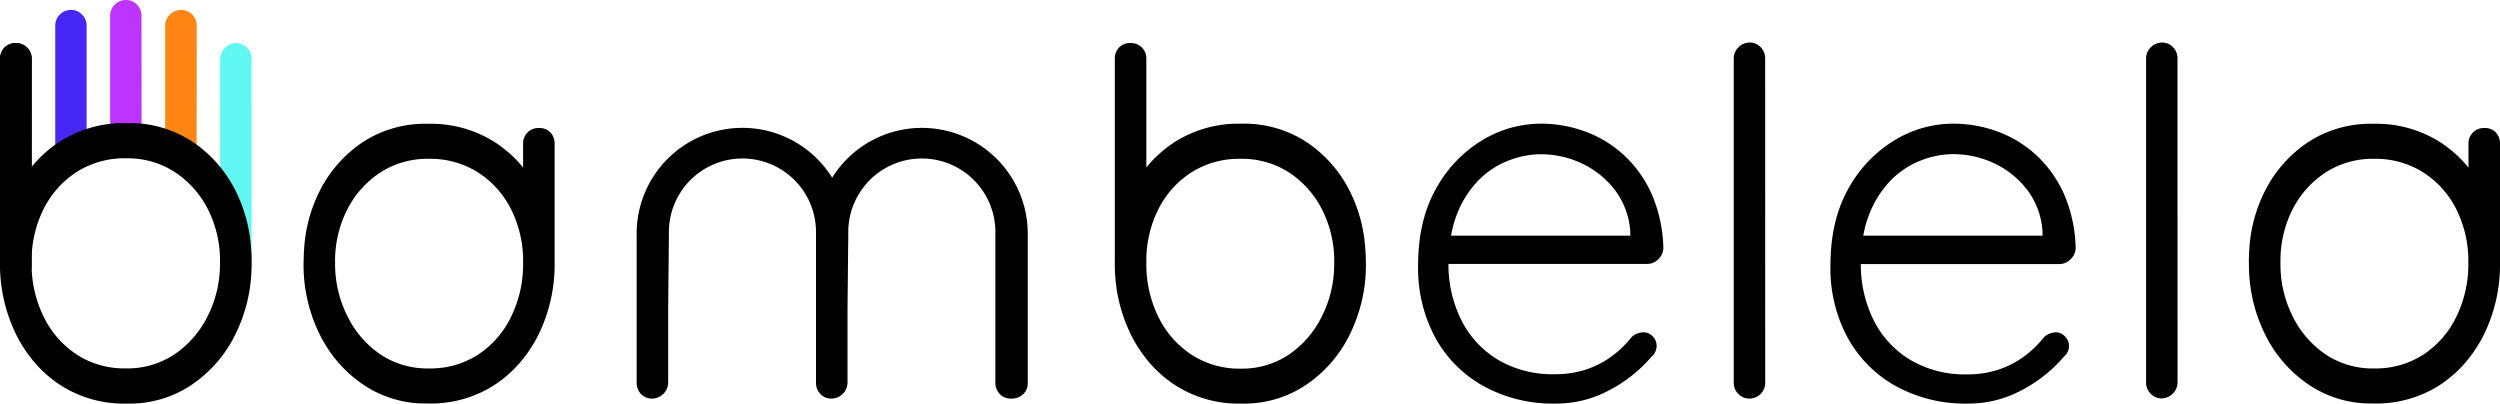
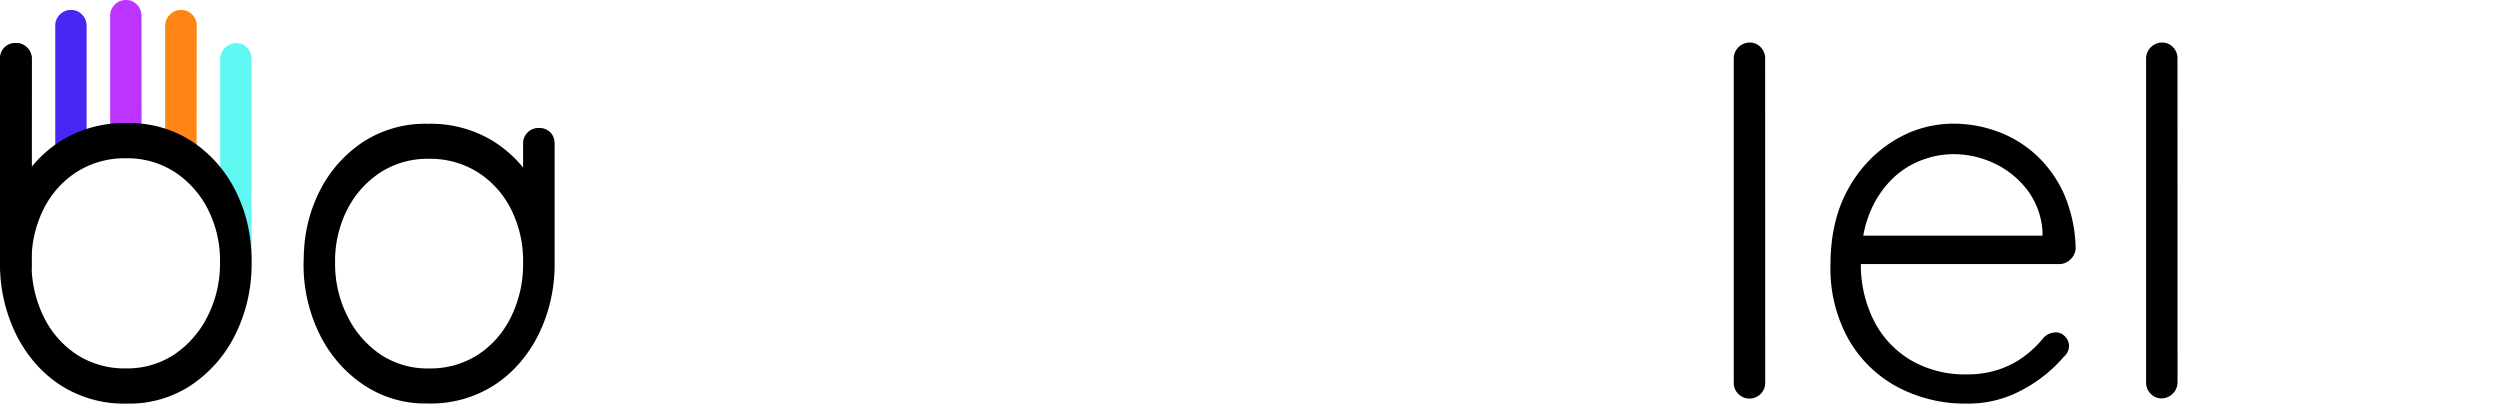
<svg xmlns="http://www.w3.org/2000/svg" viewBox="0 0 669.52 108.09">
  <defs>
    <style>
      .cls-1 {
        fill: #61f7f3;
      }

      .cls-2 {
        fill: #4627f4;
      }

      .cls-3 {
        fill: #bd33ff;
      }

      .cls-4 {
        fill: #ff8515;
      }
    </style>
  </defs>
  <g id="Layer_2" data-name="Layer 2">
    <g id="Layer_1-2" data-name="Layer 1">
      <g>
        <g>
-           <path d="M444.05,69.48a4.3,4.3,0,0,0,1.41-2.88,38.7,38.7,0,0,0-3-14.35,31.84,31.84,0,0,0-7.32-10.48,31,31,0,0,0-10.41-6.47,34.17,34.17,0,0,0-12-2.18,30.34,30.34,0,0,0-16,4.57,34.54,34.54,0,0,0-12.24,13q-4.71,8.44-4.71,20.4a39.15,39.15,0,0,0,4.64,19.41,33,33,0,0,0,12.95,12.94,38.53,38.53,0,0,0,19.12,4.64,30,30,0,0,0,14.77-3.73,37.9,37.9,0,0,0,11-8.79,3.88,3.88,0,0,0,1.4-2.95,3.61,3.61,0,0,0-1.05-2.53A3.31,3.31,0,0,0,440.11,89,4.86,4.86,0,0,0,437,90.23a28.32,28.32,0,0,1-4.92,4.85,24.33,24.33,0,0,1-6.89,3.73,26.2,26.2,0,0,1-8.87,1.41,28.62,28.62,0,0,1-15.26-3.94,25.91,25.91,0,0,1-9.77-10.69,33.21,33.21,0,0,1-3.38-14.91H441.1A4.14,4.14,0,0,0,444.05,69.48Zm-53.87-12.1A27.17,27.17,0,0,1,396,48.24,22.59,22.59,0,0,1,404,43a24.07,24.07,0,0,1,8.65-1.69,25.72,25.72,0,0,1,10.83,2.39,23.93,23.93,0,0,1,8.86,7A20.61,20.61,0,0,1,436.6,62v1.12h-48A28.86,28.86,0,0,1,390.18,57.38Z" />
          <path d="M472.74,102.47a4.22,4.22,0,0,1-7.24,3,4.14,4.14,0,0,1-1.19-3V15.61a4.3,4.3,0,0,1,4.22-4.22,4,4,0,0,1,3,1.26,4.21,4.21,0,0,1,1.19,3Z" />
          <path d="M554.47,69.48a4.38,4.38,0,0,0,1.41-2.88,38.5,38.5,0,0,0-3-14.35,32,32,0,0,0-7.31-10.48,31,31,0,0,0-10.41-6.47,34.18,34.18,0,0,0-12-2.18,30.3,30.3,0,0,0-16,4.57,34.54,34.54,0,0,0-12.24,13q-4.71,8.44-4.71,20.4a39,39,0,0,0,4.64,19.41,33,33,0,0,0,12.94,12.94,38.57,38.57,0,0,0,19.13,4.64,30,30,0,0,0,14.77-3.73,37.71,37.71,0,0,0,11-8.79,3.86,3.86,0,0,0,1.41-2.95A3.62,3.62,0,0,0,553,90.09,3.27,3.27,0,0,0,550.53,89a4.86,4.86,0,0,0-3.09,1.27,28.75,28.75,0,0,1-4.93,4.85,24.33,24.33,0,0,1-6.89,3.73,26.19,26.19,0,0,1-8.86,1.41,28.57,28.57,0,0,1-15.26-3.94,25.94,25.94,0,0,1-9.78-10.69,33.21,33.21,0,0,1-3.37-14.91h53.16A4.18,4.18,0,0,0,554.47,69.48ZM500.6,57.38a27,27,0,0,1,5.83-9.14,22.67,22.67,0,0,1,8-5.27,24.11,24.11,0,0,1,8.65-1.69,25.72,25.72,0,0,1,10.83,2.39,23.93,23.93,0,0,1,8.86,7A20.53,20.53,0,0,1,547,62v1.12H499A28.86,28.86,0,0,1,500.6,57.38Z" />
          <path d="M583.16,102.47a4.34,4.34,0,0,1-4.22,4.22,4,4,0,0,1-3-1.27,4.15,4.15,0,0,1-1.2-3V15.61a4.32,4.32,0,0,1,4.22-4.22,4,4,0,0,1,3,1.26,4.21,4.21,0,0,1,1.19,3Z" />
-           <path d="M365.78,70.34c0-.85,0-1.68-.07-2.5v-.15c0-.3,0-.6-.07-.9a39.64,39.64,0,0,0-4.22-15.73A34.05,34.05,0,0,0,349.67,37.9a30.54,30.54,0,0,0-16.95-4.78h-.47a31.94,31.94,0,0,0-17.5,4.81A32.84,32.84,0,0,0,307,44.84V15.75a4.09,4.09,0,0,0-4.22-4.22,4,4,0,0,0-3.09,1.2,4.22,4.22,0,0,0-1.13,3V70.34a42.47,42.47,0,0,0,4.33,19.32A37,37,0,0,0,307,96.12a32.65,32.65,0,0,0,7.77,7.07,31.42,31.42,0,0,0,17.5,4.9h.61a29.72,29.72,0,0,0,16.74-4.92,34.57,34.57,0,0,0,11.82-13.5,42,42,0,0,0,4.36-19.27v-.06ZM354,84.74A26.55,26.55,0,0,1,345.13,95a22.69,22.69,0,0,1-12.9,3.73A23.52,23.52,0,0,1,319.12,95a25.23,25.23,0,0,1-8.89-10.13A31.74,31.74,0,0,1,307,70.41,30.82,30.82,0,0,1,310.23,56a25.08,25.08,0,0,1,8.89-9.87,23.88,23.88,0,0,1,13.11-3.6,23.31,23.31,0,0,1,12.9,3.6A25.88,25.88,0,0,1,354,56a30.36,30.36,0,0,1,3.31,14.41A31,31,0,0,1,354,84.74Z" />
-           <path d="M246.86,34.25a28.3,28.3,0,0,0-24,13.34,28.32,28.32,0,0,0-52.36,15c0,.27,0,.53,0,.79a3.27,3.27,0,0,0,0,.44v38.65a4.3,4.3,0,0,0,1.12,3,3.94,3.94,0,0,0,3.1,1.27,4.34,4.34,0,0,0,4.22-4.22V82.76l.2-20.17a19.7,19.7,0,1,1,39.39,0v39.88a4.31,4.31,0,0,0,1.13,3,3.94,3.94,0,0,0,3.09,1.27,4.32,4.32,0,0,0,4.22-4.22V82.72l.21-20.13a19.7,19.7,0,1,1,39.39,0v39.88a4.26,4.26,0,0,0,1.13,3,3.94,3.94,0,0,0,3.09,1.27,4.43,4.43,0,0,0,3.18-1.12,4,4,0,0,0,1.27-2.95V66s0-2.33,0-3.45A28.34,28.34,0,0,0,246.86,34.25Z" />
          <path d="M81.3,70.37v0a41.9,41.9,0,0,0,4.36,19.27,34.57,34.57,0,0,0,11.82,13.5,29.69,29.69,0,0,0,16.73,4.92h.62a31.42,31.42,0,0,0,17.5-4.9,32.41,32.41,0,0,0,7.76-7.07,37.06,37.06,0,0,0,4.12-6.46,42.6,42.6,0,0,0,4.32-19.32V38.47a4.25,4.25,0,0,0-1.12-3,4.07,4.07,0,0,0-3.1-1.19,4.09,4.09,0,0,0-4.22,4.22v6.37a32.6,32.6,0,0,0-7.76-6.91,31.94,31.94,0,0,0-17.5-4.81h-.48A30.53,30.53,0,0,0,97.41,37.9,34.05,34.05,0,0,0,85.66,51.06a39.64,39.64,0,0,0-4.22,15.73c0,.3-.06.6-.07.9a.76.76,0,0,1,0,.15c0,.82-.06,1.65-.06,2.5Zm8.44,0A30.36,30.36,0,0,1,93.05,56a25.8,25.8,0,0,1,8.9-9.87,23.27,23.27,0,0,1,12.9-3.6,23.87,23.87,0,0,1,13.1,3.6,25,25,0,0,1,8.9,9.87,30.81,30.81,0,0,1,3.24,14.41,31.73,31.73,0,0,1-3.24,14.47A25.18,25.18,0,0,1,128,95a23.5,23.5,0,0,1-13.1,3.67A22.64,22.64,0,0,1,102,95a26.47,26.47,0,0,1-8.9-10.21A31,31,0,0,1,89.74,70.41Z" />
-           <path d="M602.29,70.37v0a41.9,41.9,0,0,0,4.36,19.27,34.57,34.57,0,0,0,11.82,13.5,29.69,29.69,0,0,0,16.73,4.92h.62a31.42,31.42,0,0,0,17.5-4.9,32.6,32.6,0,0,0,7.76-7.07,37.06,37.06,0,0,0,4.12-6.46,42.6,42.6,0,0,0,4.32-19.32V38.47a4.25,4.25,0,0,0-1.12-3,4.07,4.07,0,0,0-3.1-1.19,4.09,4.09,0,0,0-4.22,4.22v6.37a32.79,32.79,0,0,0-7.76-6.91,31.94,31.94,0,0,0-17.5-4.81h-.48a30.59,30.59,0,0,0-17,4.78,34.11,34.11,0,0,0-11.74,13.16,39.48,39.48,0,0,0-4.22,15.73c0,.3-.06.6-.07.9,0,0,0,.1,0,.15,0,.82-.06,1.65-.06,2.5Zm8.44,0A30.36,30.36,0,0,1,614,56a25.8,25.8,0,0,1,8.9-9.87,23.27,23.27,0,0,1,12.9-3.6,23.87,23.87,0,0,1,13.1,3.6,25,25,0,0,1,8.9,9.87,30.94,30.94,0,0,1,3.24,14.41,31.86,31.86,0,0,1-3.24,14.47A25.18,25.18,0,0,1,648.94,95a23.5,23.5,0,0,1-13.1,3.67A22.64,22.64,0,0,1,622.94,95,26.47,26.47,0,0,1,614,84.74,31,31,0,0,1,610.73,70.41Z" />
        </g>
        <g>
          <path class="cls-1" d="M67.38,71.25a4.3,4.3,0,0,1-4.22,4.22,4,4,0,0,1-3-1.26,4.17,4.17,0,0,1-1.19-3V15.76a4.32,4.32,0,0,1,4.21-4.22,4,4,0,0,1,3,1.27,4.18,4.18,0,0,1,1.19,2.95Z" />
          <path class="cls-2" d="M23.19,40.17A4.32,4.32,0,0,1,19,44.39a4,4,0,0,1-3-1.26,4.18,4.18,0,0,1-1.2-3V6.88A4.06,4.06,0,0,1,16,3.93,4.06,4.06,0,0,1,19,2.66a4,4,0,0,1,3,1.27,4.15,4.15,0,0,1,1.2,2.95Z" />
          <path class="cls-3" d="M37.92,35.74A4.32,4.32,0,0,1,33.7,40a4,4,0,0,1-3-1.26,4.17,4.17,0,0,1-1.2-2.95V4.22a4.08,4.08,0,0,1,1.27-3A4.05,4.05,0,0,1,33.7,0a4,4,0,0,1,3,1.26,4.21,4.21,0,0,1,1.19,3Z" />
          <path class="cls-4" d="M52.65,39.29a4.32,4.32,0,0,1-4.22,4.22,4,4,0,0,1-3-1.27,4.14,4.14,0,0,1-1.19-3V6.88a4.05,4.05,0,0,1,1.26-2.95,4.06,4.06,0,0,1,3-1.27,4,4,0,0,1,3,1.27,4.18,4.18,0,0,1,1.19,2.95Z" />
          <path d="M67.38,70.26c0-.85,0-1.68-.06-2.51,0,0,0-.1,0-.15,0-.3,0-.6-.07-.9A39.84,39.84,0,0,0,63,50.93,34.16,34.16,0,0,0,51.24,37.75a30.6,30.6,0,0,0-17-4.79h-.47a32,32,0,0,0-17.54,4.82A32.73,32.73,0,0,0,8.46,44.7V15.77a4.1,4.1,0,0,0-4.23-4.23,4,4,0,0,0-3.1,1.2,4.26,4.26,0,0,0-1.13,3V70.26A42.52,42.52,0,0,0,4.34,89.62a37.15,37.15,0,0,0,4.12,6.47,32.38,32.38,0,0,0,7.78,7.09,31.48,31.48,0,0,0,17.54,4.91h.62a29.75,29.75,0,0,0,16.77-4.93A34.63,34.63,0,0,0,63,89.63a42.09,42.09,0,0,0,4.37-19.32v0ZM55.6,84.69a26.56,26.56,0,0,1-8.91,10.23,22.79,22.79,0,0,1-12.93,3.74A23.54,23.54,0,0,1,20.62,95a25.26,25.26,0,0,1-8.91-10.15,31.87,31.87,0,0,1-3.25-14.5,30.94,30.94,0,0,1,3.25-14.44A25.11,25.11,0,0,1,20.62,46a23.91,23.91,0,0,1,13.14-3.61A23.34,23.34,0,0,1,46.69,46a25.88,25.88,0,0,1,8.91,9.89,30.37,30.37,0,0,1,3.32,14.44A31,31,0,0,1,55.6,84.69Z" />
          <path d="M8.46,71.25a4,4,0,0,1-1.27,3,4,4,0,0,1-2.95,1.26,4,4,0,0,1-3-1.26,4.18,4.18,0,0,1-1.2-3V15.76a4.06,4.06,0,0,1,1.27-2.95,4.06,4.06,0,0,1,3-1.27,4,4,0,0,1,3,1.27,4.15,4.15,0,0,1,1.2,2.95Z" />
        </g>
      </g>
    </g>
  </g>
</svg>